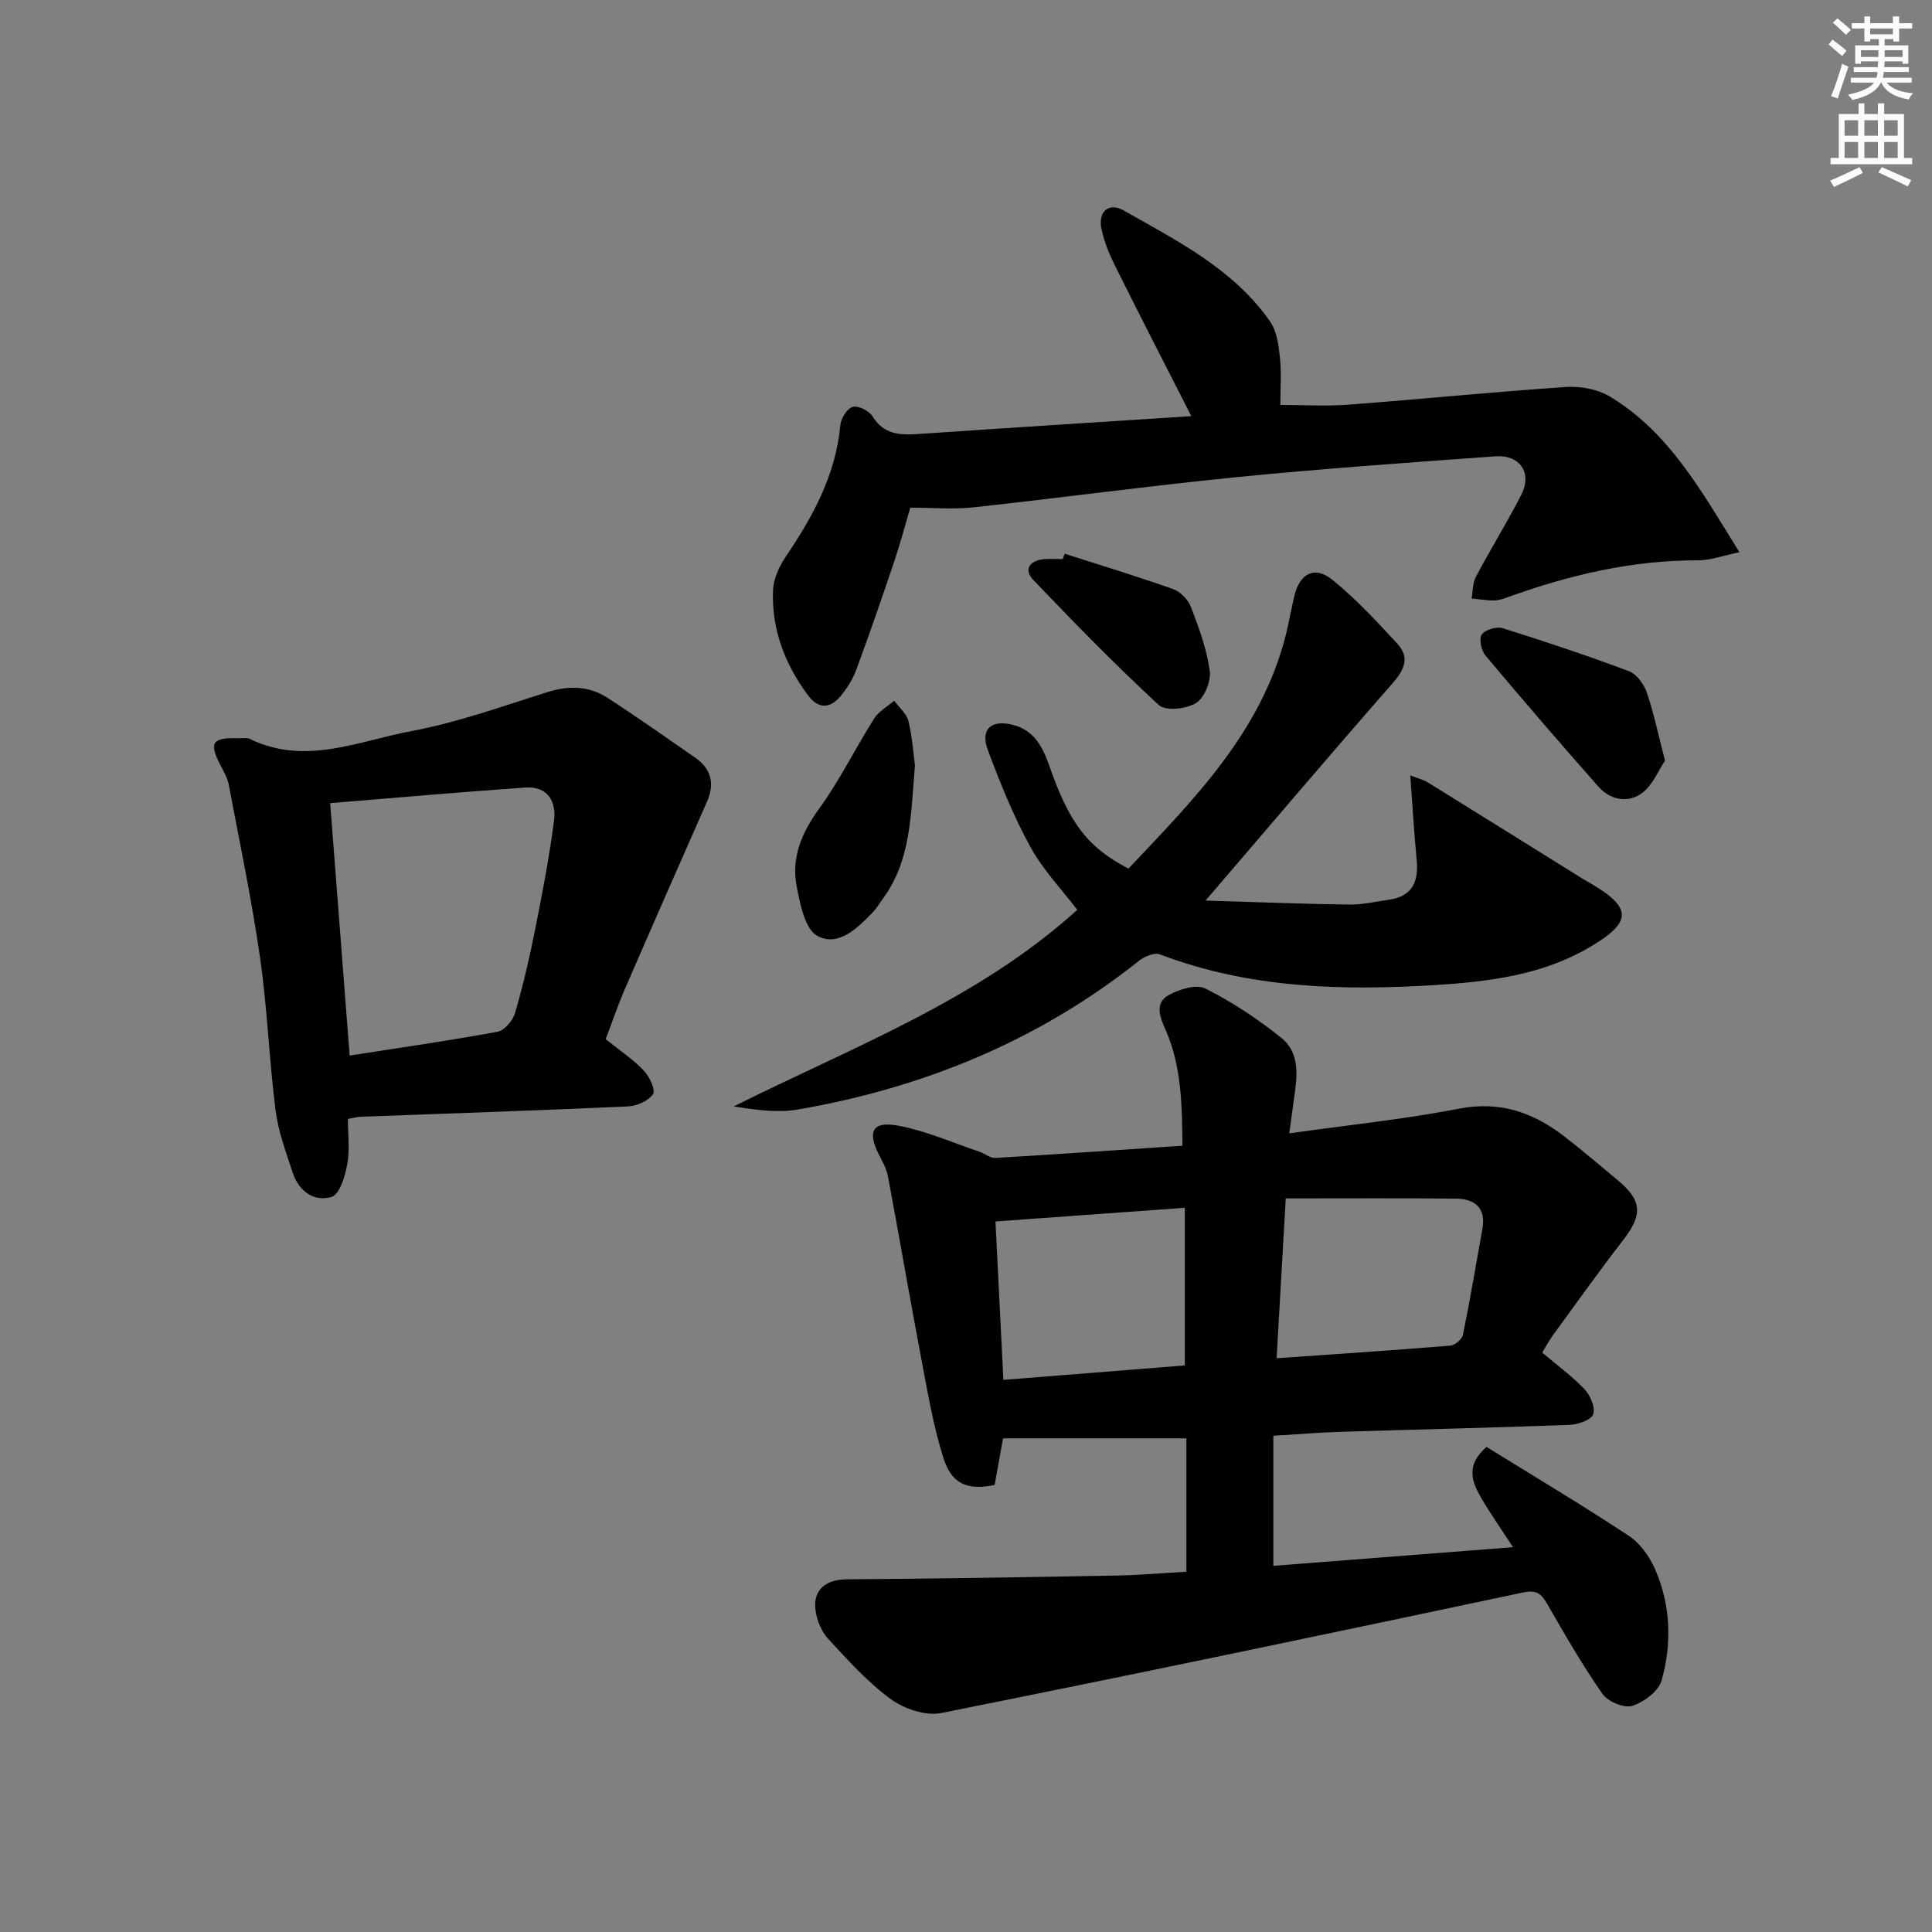
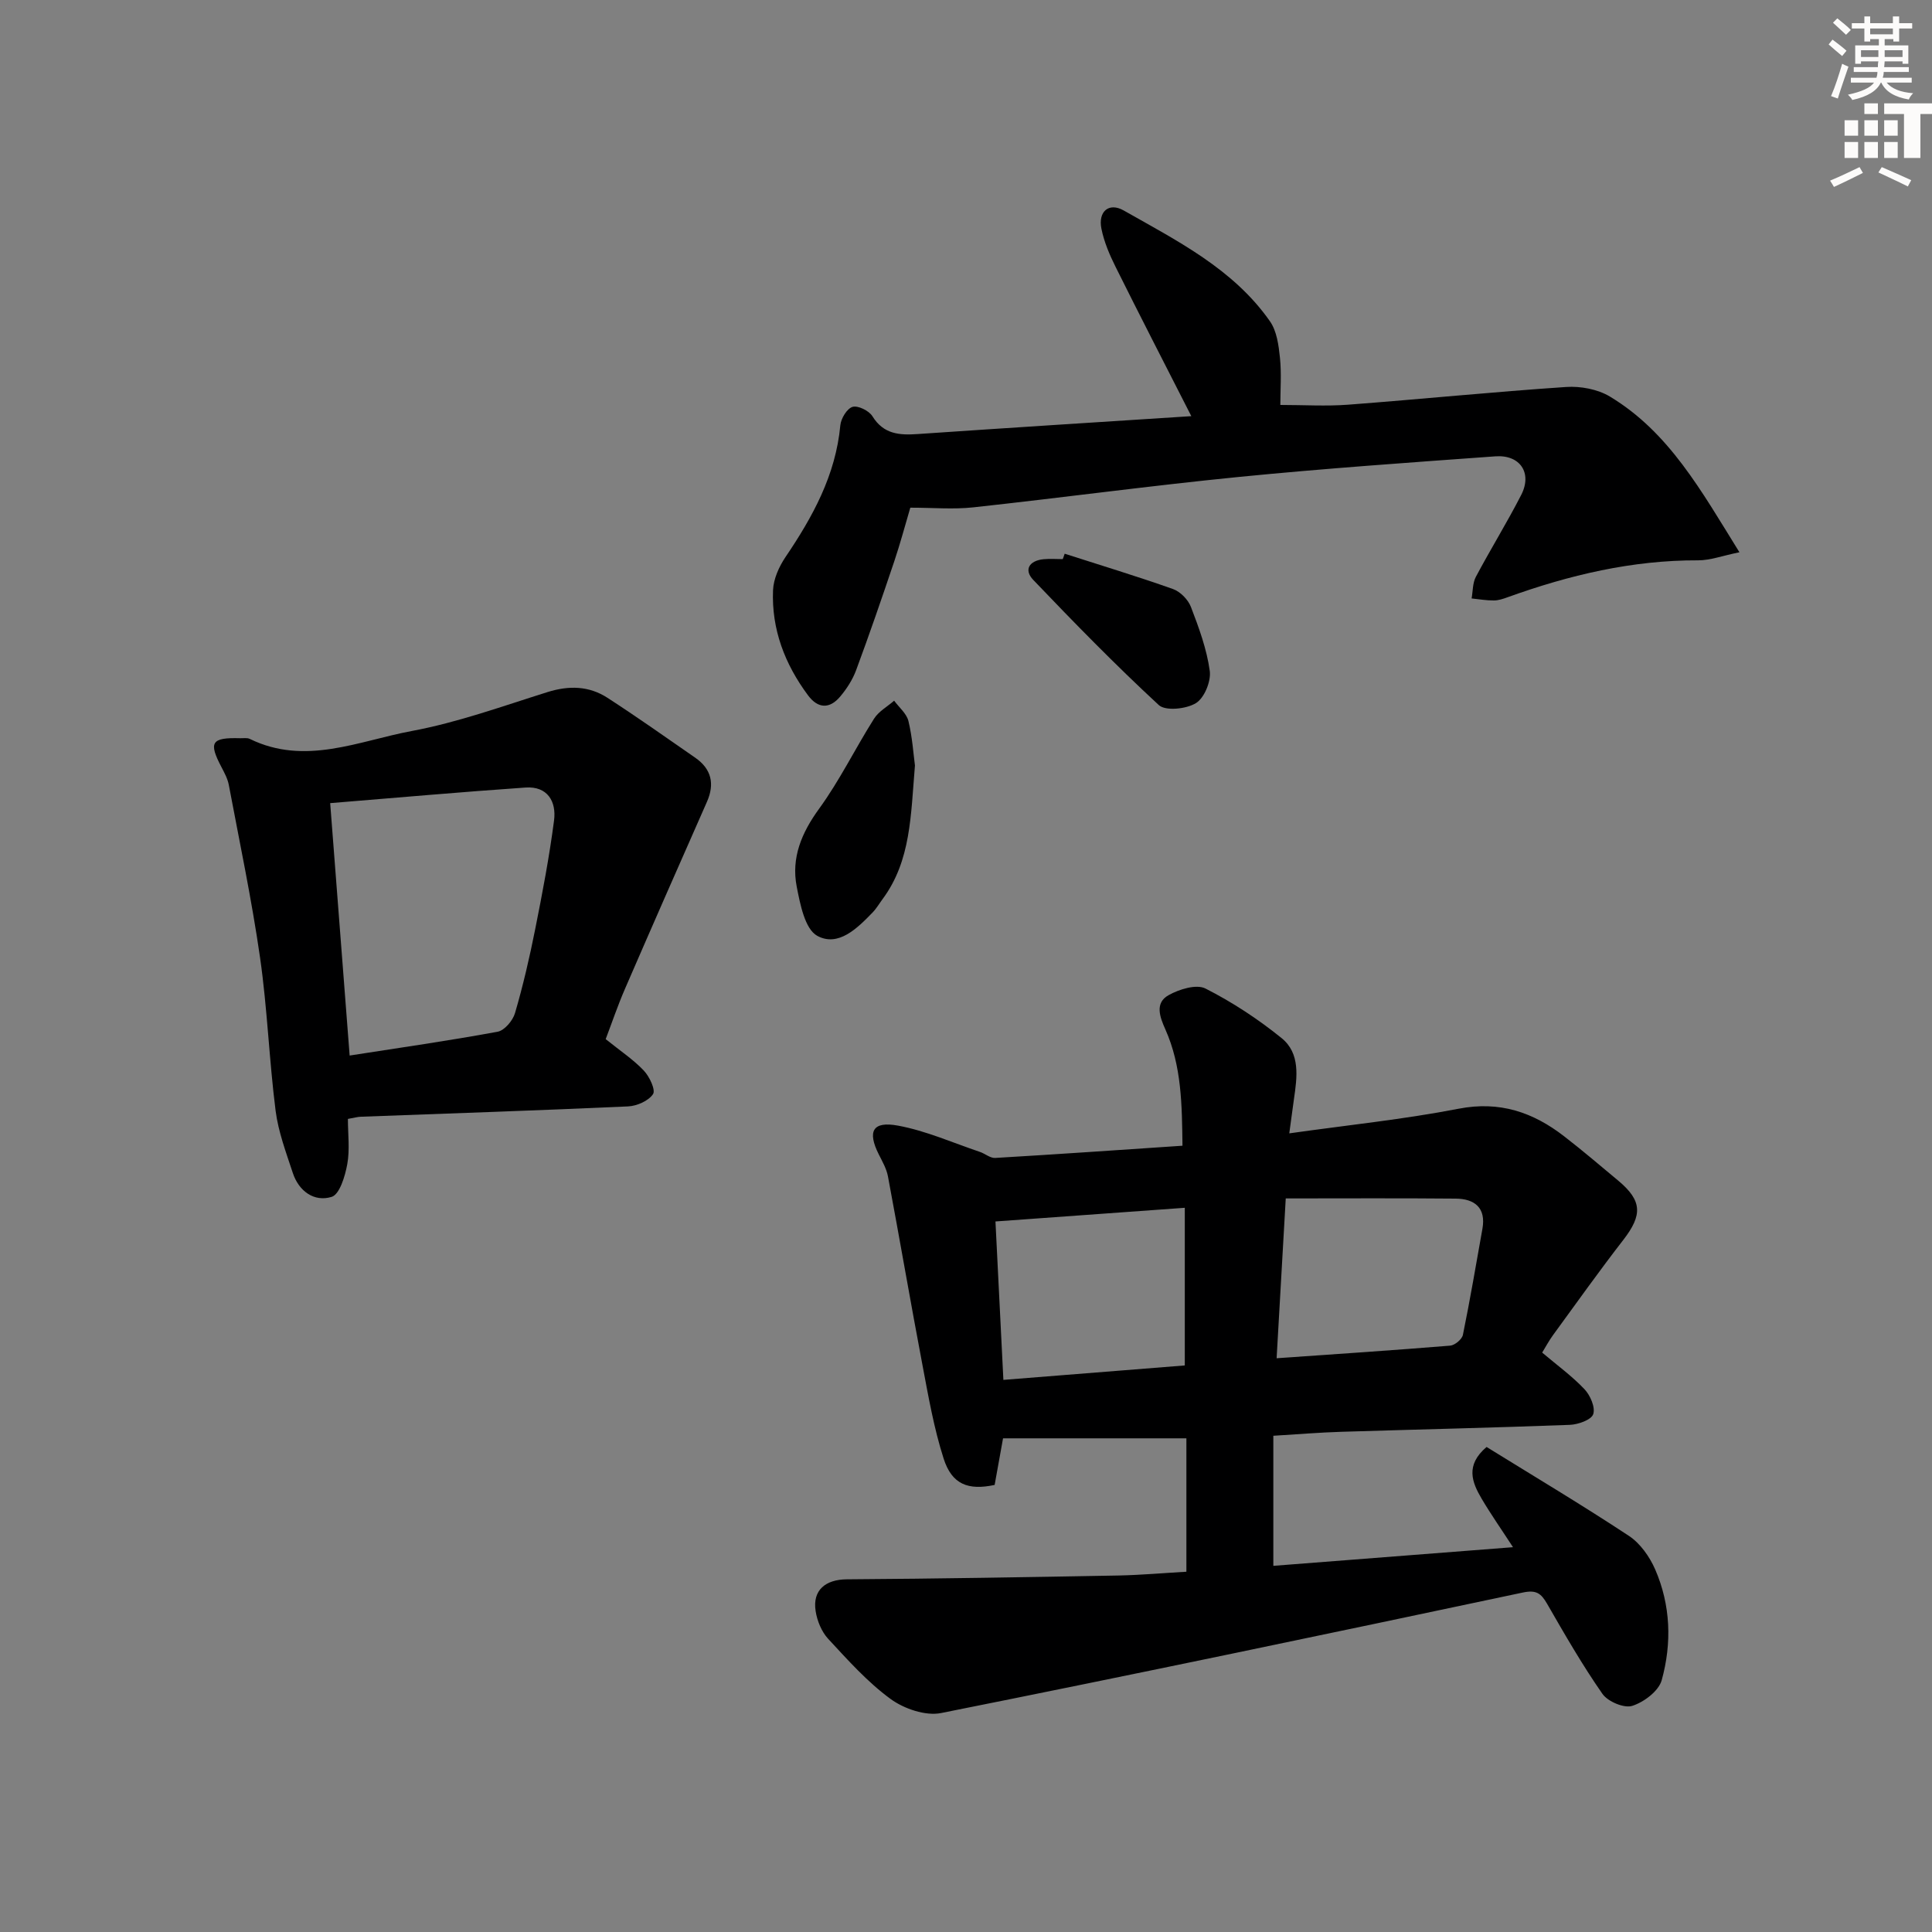
<svg xmlns="http://www.w3.org/2000/svg" enable-background="new 0 0 400 400" viewBox="0 0 400 400">
  <rect x="0" y="0" width="400" height="400" fill="#808080" stroke="none" />
  <g fill="#000001">
    <path d="m245.63 325.41c0-9.53 0-18.48 0-27.62-12.72 0-25.24 0-37.96 0-.64 3.58-1.2 6.64-1.74 9.65-5.49 1.17-8.85-.11-10.56-5.45-2.01-6.27-3.15-12.85-4.38-19.35-2.47-13.01-4.71-26.07-7.15-39.09-.3-1.59-1.17-3.1-1.91-4.57-2.37-4.74-1.29-6.91 4-5.93 5.79 1.07 11.32 3.54 16.95 5.44 1.08.36 2.13 1.31 3.16 1.25 12.76-.75 25.5-1.64 38.78-2.53-.11-8.45-.16-16.5-3.55-24.1-1.14-2.55-2.23-5.45.67-7.07 2.2-1.23 5.75-2.33 7.63-1.38 5.57 2.82 10.9 6.33 15.76 10.26 3.92 3.17 3.23 8.08 2.57 12.61-.32 2.24-.61 4.49-.97 7.12 12.16-1.72 23.71-2.9 35.06-5.1 8.49-1.65 15.41.72 21.85 5.71 3.82 2.95 7.49 6.09 11.2 9.18 4.97 4.16 5.05 7.1 1.04 12.28-4.99 6.44-9.71 13.08-14.52 19.67-.87 1.19-1.57 2.51-2.27 3.65 3.06 2.59 6.16 4.84 8.75 7.57 1.21 1.27 2.29 3.77 1.82 5.18-.39 1.17-3.11 2.14-4.83 2.21-15.8.6-31.6.95-47.4 1.44-4.48.14-8.94.51-14 .82v26.93c16.1-1.25 32.39-2.52 49.62-3.86-2.45-3.77-4.59-6.82-6.48-10.02-2.01-3.41-3.44-6.94 1.01-10.73 9.8 6.06 19.77 12.01 29.46 18.4 2.35 1.55 4.3 4.32 5.45 6.96 3.21 7.39 3.47 15.27 1.35 22.92-.62 2.25-3.68 4.55-6.1 5.32-1.68.54-5.05-.88-6.17-2.48-4.17-5.98-7.82-12.33-11.47-18.67-1.25-2.17-2.25-2.9-5.03-2.31-40.11 8.5-80.23 16.92-120.44 24.95-3.22.64-7.67-.89-10.45-2.92-4.79-3.5-8.85-8.06-12.92-12.45-1.36-1.47-2.28-3.72-2.59-5.73-.69-4.38 2.07-6.56 6.48-6.59 18.77-.12 37.54-.45 56.31-.79 4.62-.1 9.22-.51 13.97-.78zm-.33-75.35c-13.16.95-26 1.88-39.2 2.83.55 10.92 1.08 21.65 1.64 32.8 12.64-1.01 24.97-1.99 37.56-2.99 0-10.97 0-21.55 0-32.64zm20.9-1.94c-.68 11.89-1.27 22.23-1.89 33.09 12.44-.87 24.2-1.65 35.94-2.61.96-.08 2.44-1.31 2.63-2.23 1.49-7.29 2.73-14.63 4.04-21.96.78-4.39-1.65-6.21-5.53-6.25-11.61-.11-23.23-.04-35.19-.04z" />
    <path d="m246.65 86.16c-5.53-10.86-10.68-20.85-15.68-30.91-1.25-2.5-2.38-5.16-2.93-7.88-.73-3.55 1.52-5.54 4.6-3.8 11.09 6.3 22.7 12.1 30.29 22.95 1.42 2.02 1.8 4.96 2.07 7.54.34 3.27.08 6.61.08 9.78 4.85 0 9.45.29 14-.05 15.07-1.14 30.1-2.66 45.18-3.67 2.98-.2 6.51.46 9.03 1.97 12.28 7.38 18.93 19.52 26.84 32.25-3.57.73-6.06 1.68-8.55 1.67-13.66-.05-26.67 3.04-39.41 7.63-.93.34-1.93.68-2.89.68-1.53.01-3.06-.26-4.6-.42.27-1.5.2-3.18.88-4.47 3.03-5.71 6.45-11.22 9.4-16.98 2.31-4.52-.23-8.34-5.36-7.97-17.73 1.28-35.47 2.52-53.16 4.27-18.33 1.82-36.6 4.3-54.92 6.29-4.11.45-8.3.07-13.05.07-1.07 3.61-2.07 7.38-3.31 11.07-2.54 7.55-5.13 15.08-7.9 22.55-.73 1.98-1.95 3.88-3.32 5.5-2.16 2.56-4.57 2.52-6.64-.26-4.81-6.46-7.59-13.7-7.25-21.79.1-2.32 1.23-4.84 2.56-6.82 5.65-8.35 10.41-16.98 11.37-27.3.13-1.41 1.38-3.48 2.53-3.82 1.13-.33 3.4.79 4.11 1.93 2.33 3.77 5.63 3.96 9.46 3.69 18.68-1.28 37.37-2.46 56.57-3.7z" />
-     <path d="m233.63 179.84c13.45-14.22 27.39-28.16 32.52-48.12.7-2.73 1.16-5.52 1.81-8.26 1.12-4.77 4.2-6.41 7.93-3.39 4.86 3.94 9.17 8.6 13.43 13.22 2.63 2.85 1.42 5.42-1.04 8.22-12.61 14.38-24.98 28.97-38.68 44.94 10.76.32 20.21.71 29.66.83 2.79.04 5.6-.61 8.39-1.02 4.81-.71 6.09-3.79 5.66-8.24-.55-5.58-.86-11.17-1.33-17.49 1.51.6 2.71.89 3.72 1.51 10.73 6.64 21.43 13.33 32.14 20 .42.26.87.49 1.3.74 8.9 5.18 8.89 8.16-.26 13.47-9.77 5.67-20.76 7-31.67 7.69-19.34 1.21-38.59.69-57.09-6.35-1.12-.43-3.16.43-4.27 1.31-20.79 16.55-44.57 26.28-70.56 30.8-4.25.74-8.74.1-13.39-.62 24.56-12.29 50.46-21.98 71.14-40.71-3.16-4.15-7.09-8.25-9.73-13.06-3.49-6.36-6.24-13.18-8.78-20-1.61-4.33.65-6.37 5.14-5.25 4.42 1.1 6.2 4.56 7.58 8.49 4.19 12.02 7.94 16.86 16.38 21.29z" />
    <path d="m125.4 215.14c3.07 2.47 5.74 4.24 7.89 6.51 1.18 1.24 2.49 4.02 1.91 4.88-.95 1.41-3.35 2.46-5.19 2.54-18.44.84-36.9 1.45-55.35 2.14-.63.02-1.26.21-2.63.45 0 3.15.42 6.34-.13 9.36-.45 2.48-1.58 6.27-3.24 6.78-3.6 1.11-6.79-1.16-8.04-4.96-1.39-4.23-3-8.5-3.56-12.88-1.34-10.54-1.71-21.21-3.22-31.71-1.72-11.98-4.23-23.85-6.47-35.75-.24-1.27-.9-2.49-1.51-3.66-2.73-5.18-2.1-6.17 3.87-6 .67.02 1.43-.13 1.98.14 11.46 5.61 22.53.42 33.52-1.63 9.56-1.78 18.83-5.15 28.15-8.07 4.42-1.38 8.58-1.28 12.4 1.2 6.14 3.98 12.12 8.2 18.14 12.38 3.36 2.33 4.1 5.4 2.44 9.16-5.68 12.87-11.35 25.74-16.94 38.65-1.52 3.49-2.73 7.09-4.02 10.47zm-53.01 3.4c10.4-1.62 20.55-3.07 30.63-4.93 1.43-.26 3.16-2.31 3.61-3.87 1.67-5.71 3.02-11.54 4.18-17.38 1.49-7.46 2.92-14.95 3.9-22.49.51-3.92-1.35-7.13-5.89-6.82-13.36.92-26.7 2.11-40.46 3.23 1.38 17.77 2.7 34.88 4.03 52.26z" />
    <path d="m189.43 158.48c-.87 10.32-.81 19.7-6.68 27.64-.69.93-1.28 1.96-2.08 2.79-3.18 3.29-7.13 7.21-11.47 4.84-2.55-1.4-3.54-6.54-4.25-10.19-1.16-5.98 1.01-11.14 4.65-16.14 4.26-5.86 7.47-12.47 11.36-18.62.96-1.52 2.75-2.5 4.16-3.73 1.02 1.39 2.58 2.66 2.96 4.21.81 3.34 1.03 6.82 1.35 9.2z" />
-     <path d="m344.72 157.49c-1.35 1.99-2.54 5.07-4.77 6.71-2.9 2.14-6.54 1.46-9.03-1.35-7.9-8.94-15.7-17.98-23.37-27.13-.87-1.03-1.38-3.46-.77-4.34.69-1 3.06-1.72 4.32-1.32 8.79 2.75 17.54 5.67 26.17 8.91 1.59.6 3.09 2.68 3.68 4.41 1.44 4.18 2.34 8.57 3.77 14.11z" />
    <path d="m220.43 114.64c7.49 2.41 15.03 4.69 22.44 7.32 1.51.54 3.12 2.19 3.7 3.7 1.65 4.3 3.28 8.73 3.9 13.25.29 2.14-1.12 5.59-2.86 6.66-1.99 1.23-6.31 1.69-7.7.4-8.97-8.29-17.52-17.05-25.97-25.89-2.04-2.13-.83-4.01 2.12-4.3 1.31-.13 2.65-.02 3.97-.02.15-.37.27-.75.4-1.12z" />
  </g>
  <path d="m378.6 9.2.8-1c.9.7 1.9 1.4 2.9 2.3l-.9 1.1c-1.1-.9-2-1.7-2.8-2.4zm.5 10.7c.9-2.1 1.6-4.3 2.3-6.7.4.2.8.4 1.3.6-.7 2.1-1.5 4.3-2.2 6.6zm.4-15.2.9-.9c1 .8 2 1.6 2.8 2.4l-1 1c-1-.9-1.9-1.8-2.7-2.5zm12.5-1.3h1.2v1.4h2.7v1.1h-2.7v2.7h-1.2v-.5h-1.8v1.3h4.9v3.8h-1.2v-.5h-3.7c0 .4-.1.9-.1 1.2h5.1v1h-5.2c0 .5-.1.9-.2 1.2h6v1h-5.2c1.1 1.3 2.9 2 5.5 2.2-.4.4-.7.8-.9 1.3-2.9-.5-4.8-1.6-5.7-3.5h-.1c-.8 1.7-2.7 2.9-5.9 3.6-.2-.4-.6-.8-.9-1.1 2.8-.6 4.6-1.4 5.4-2.5h-4.8v-1h5.3c.1-.3.2-.7.2-1.2h-4.9v-1h5c0-.4 0-.8.1-1.2h-3.6v.5h-1.2v-3.8h4.9v-1.3h-1.8v.5h-1.2v-2.7h-2.6v-1.1h2.6v-1.4h1.2v1.4h4.7v-1.4zm-6.7 8.4h3.6c0-.4 0-.9 0-1.4h-3.6zm1.9-4.7h4.7v-1.2h-4.7zm6.7 3.3h-3.7v1.4h3.7z" fill="#fcfbfa" />
-   <path d="m384.7 21.4h1.3v2.2h2.8v-2.2h1.3v2.2h4.1v9.1h1.7v1.3h-16.9v-1.3h1.7v-9.1h4.1v-2.2zm.3 13.2.7 1.2c-1.8.9-3.8 1.9-6 2.9-.2-.4-.5-.8-.8-1.3 2.4-1 4.4-2 6.1-2.8zm-3.1-6.5h2.8v-3.2h-2.8zm0 4.6h2.8v-3.3h-2.8zm4.1-4.6h2.8v-3.2h-2.8zm0 4.6h2.8v-3.3h-2.8zm3.6 1.9c2.1.9 4.1 1.8 6.1 2.7l-.7 1.3c-2.2-1.1-4.2-2-6.1-2.9zm3.3-9.7h-2.8v3.2h2.8zm-2.8 7.8h2.8v-3.3h-2.8z" fill="#fcfbfa" />
+   <path d="m384.7 21.4h1.3v2.2h2.8v-2.2h1.3v2.2h4.1v9.1h1.7v1.3v-1.3h1.7v-9.1h4.1v-2.2zm.3 13.2.7 1.2c-1.8.9-3.8 1.9-6 2.9-.2-.4-.5-.8-.8-1.3 2.4-1 4.4-2 6.1-2.8zm-3.1-6.5h2.8v-3.2h-2.8zm0 4.6h2.8v-3.3h-2.8zm4.1-4.6h2.8v-3.2h-2.8zm0 4.6h2.8v-3.3h-2.8zm3.6 1.9c2.1.9 4.1 1.8 6.1 2.7l-.7 1.3c-2.2-1.1-4.2-2-6.1-2.9zm3.3-9.7h-2.8v3.2h2.8zm-2.8 7.8h2.8v-3.3h-2.8z" fill="#fcfbfa" />
</svg>